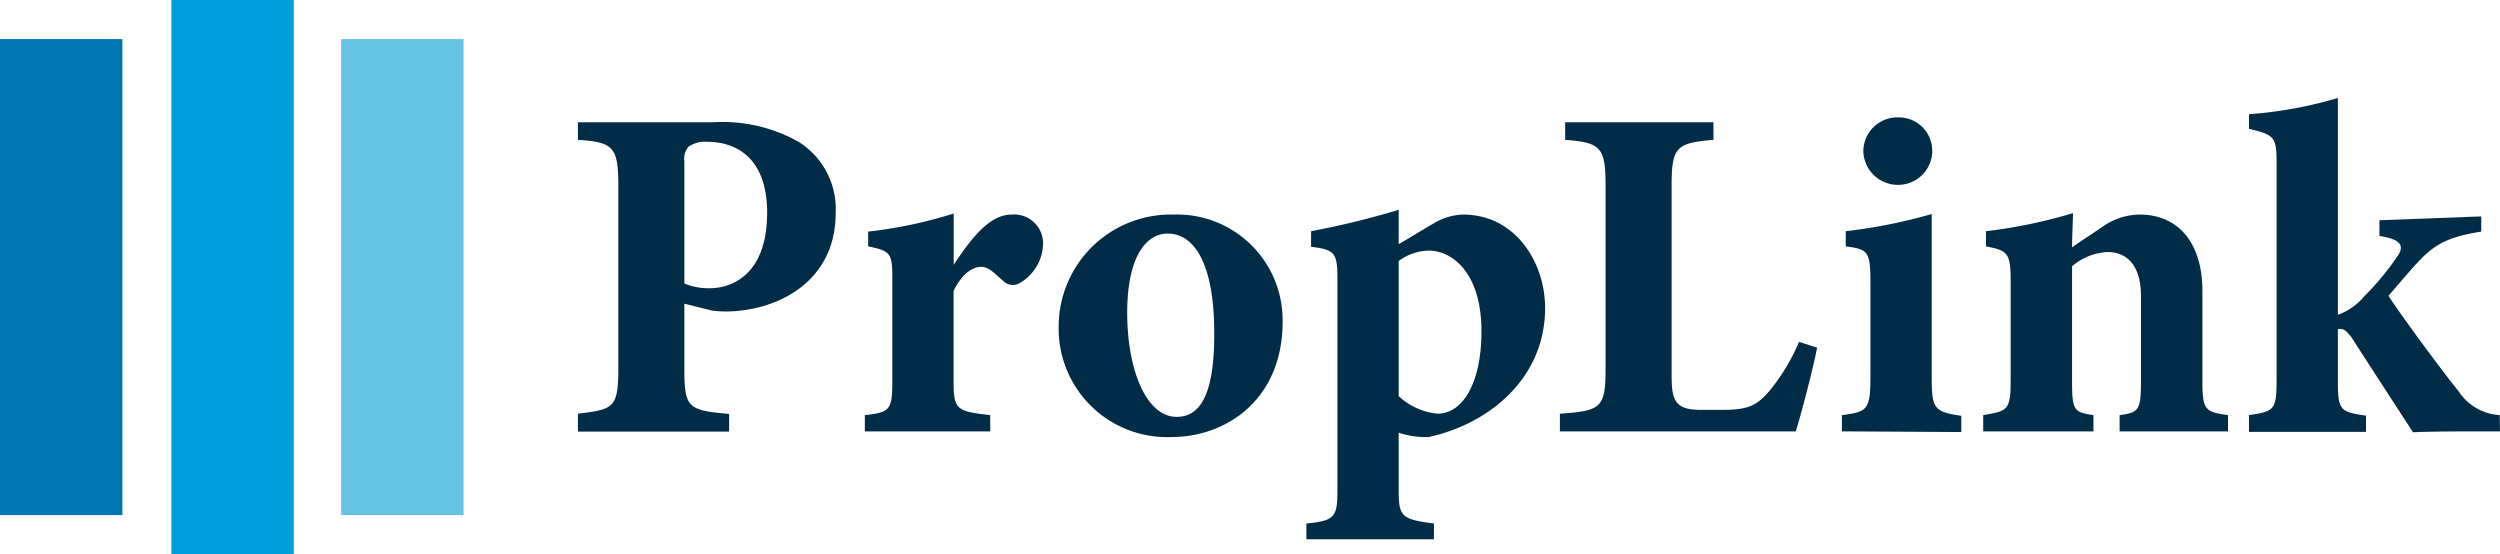
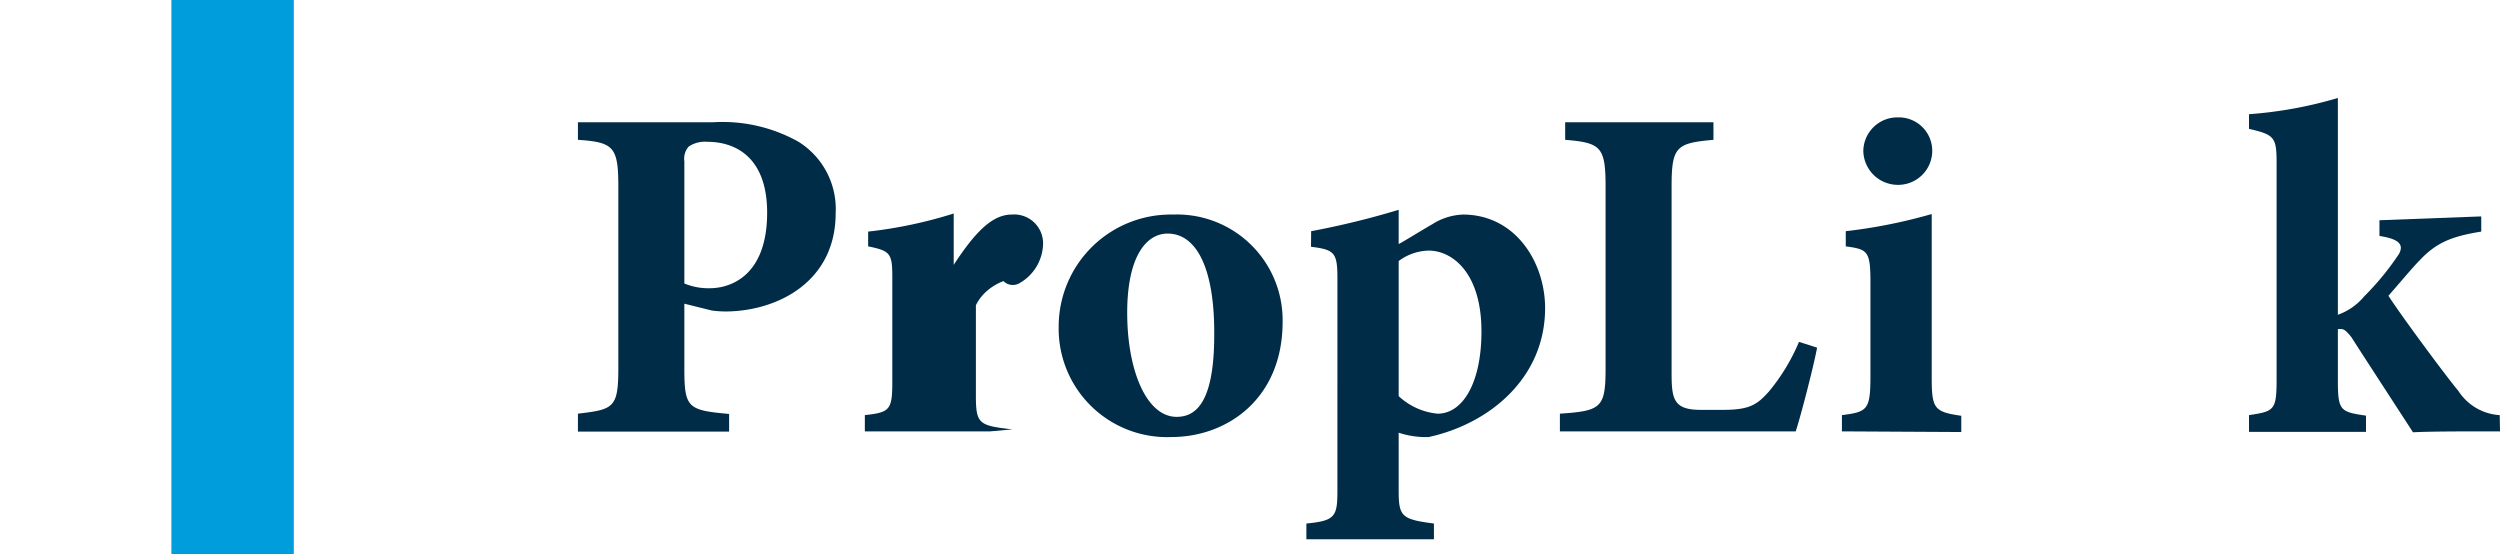
<svg xmlns="http://www.w3.org/2000/svg" viewBox="0 0 189.34 41.98">
  <defs>
    <style>.cls-1{fill:#0077b3;}.cls-2{fill:#009ddc;}.cls-3{fill:#66c3e4;}.cls-4{fill:#002c47;}</style>
  </defs>
  <g id="Layer_2" data-name="Layer 2">
    <g id="Layer_1-2" data-name="Layer 1">
-       <rect class="cls-1" y="2.96" width="9.27" height="36.05" />
      <rect class="cls-2" x="12.98" width="9.27" height="41.98" />
-       <rect class="cls-3" x="25.84" y="2.96" width="9.27" height="36.05" />
      <path class="cls-4" d="M54,9.26a11.77,11.77,0,0,1,6.48,1.48,6,6,0,0,1,2.81,5.4c0,5.22-4.43,7.42-8.29,7.45a8.39,8.39,0,0,1-1.08-.07L51.83,23v4.9c0,3,.26,3.17,3.39,3.45v1.34H43.77V31.33c2.7-.32,3.06-.43,3.06-3.45V14.12c0-3-.36-3.35-3.06-3.53V9.26ZM51.83,21.47a4.77,4.77,0,0,0,1.91.36c1.66,0,4.36-1,4.36-5.73,0-4-2.2-5.36-4.54-5.36a2.18,2.18,0,0,0-1.4.36,1.37,1.37,0,0,0-.33,1.11Z" />
-       <path class="cls-4" d="M75,32.67h-9.5V31.44c1.9-.21,2.08-.39,2.08-2.55V21c0-1.8-.14-2-1.83-2.34V17.54a34,34,0,0,0,6.48-1.37v3.89c1.62-2.48,2.92-3.81,4.39-3.81A2.19,2.19,0,0,1,79,18.41a3.52,3.52,0,0,1-1.83,3.06A1,1,0,0,1,76,21.29c-.61-.51-1.08-1.08-1.69-1.08s-1.44.47-2.09,1.83v6.85c0,2.16.25,2.26,2.77,2.55Z" />
+       <path class="cls-4" d="M75,32.67h-9.5V31.44c1.9-.21,2.08-.39,2.08-2.55V21c0-1.8-.14-2-1.83-2.34V17.54a34,34,0,0,0,6.48-1.37v3.89c1.62-2.48,2.92-3.81,4.39-3.81A2.19,2.19,0,0,1,79,18.41a3.52,3.52,0,0,1-1.83,3.06A1,1,0,0,1,76,21.29s-1.44.47-2.09,1.83v6.85c0,2.16.25,2.26,2.77,2.55Z" />
      <path class="cls-4" d="M88.86,16.25a8,8,0,0,1,8.28,8.13c0,5.8-4.18,8.72-8.43,8.72a8.21,8.21,0,0,1-8.53-8.32A8.49,8.49,0,0,1,88.86,16.25Zm-.43,1.44c-1.55,0-3.06,1.62-3.06,6s1.47,7.88,3.74,7.88c1.37,0,2.85-.93,2.85-6.19C92,20.42,90.66,17.69,88.43,17.69Z" />
      <path class="cls-4" d="M99.3,17.51a62.64,62.64,0,0,0,6.63-1.62v2.59c.07,0,2.41-1.44,2.52-1.48a4.61,4.61,0,0,1,2.34-.75c4,0,6.23,3.63,6.23,7.09,0,5.26-4.18,8.75-8.82,9.76a6.49,6.49,0,0,1-2.27-.33V37.1c0,2,.18,2.23,2.67,2.55v1.19H98.94V39.65c2.2-.21,2.35-.54,2.35-2.52V21.07c0-1.94-.22-2.16-2-2.38ZM105.93,30a5,5,0,0,0,2.95,1.33c1.91,0,3.32-2.34,3.32-6.23,0-4.43-2.2-6.12-4-6.12a3.93,3.93,0,0,0-2.27.79Z" />
      <path class="cls-4" d="M137.62,26.33c-.29,1.55-1.29,5.36-1.62,6.34H118.14V31.33c3.17-.21,3.46-.46,3.46-3.49V14.12c0-3-.36-3.31-3.06-3.53V9.26h11.23v1.33c-2.81.25-3.17.51-3.17,3.53v14c0,2,.08,2.88,2.06,2.92.07,0,1.73,0,1.87,0,2.05,0,2.59-.44,3.46-1.41a15,15,0,0,0,2.26-3.74Z" />
      <path class="cls-4" d="M139.5,32.67V31.44c1.94-.25,2.16-.39,2.16-3v-7c0-2.41-.18-2.56-1.87-2.78V17.51a39.9,39.9,0,0,0,6.51-1.3V28.49c0,2.45.15,2.7,2.24,3v1.23ZM143.71,14a2.62,2.62,0,0,1-2.59-2.55,2.58,2.58,0,0,1,2.63-2.56,2.53,2.53,0,0,1,2.59,2.56A2.58,2.58,0,0,1,143.71,14Z" />
-       <path class="cls-4" d="M160.53,32.67V31.44c1.51-.21,1.62-.36,1.62-2.84V22.44c0-2.56-1.26-3.35-2.52-3.35a4.39,4.39,0,0,0-2.7,1.08v8.72c0,2.19.14,2.34,1.62,2.55v1.23H150.2V31.44c1.87-.32,2.08-.36,2.08-2.7V21.25c0-2.16-.28-2.27-1.87-2.59V17.51A38.2,38.2,0,0,0,157,16.14c0,.5-.07,1.76-.07,2.59.72-.5,1.48-1,2.3-1.55a4.93,4.93,0,0,1,2.81-.93c2.92,0,4.76,2.12,4.76,5.79v6.81c0,2.23.21,2.34,1.94,2.59v1.23Z" />
      <path class="cls-4" d="M189.34,32.67c-2.81,0-5.26,0-6.59.07-.11-.18-4.5-6.92-4.64-7.17-.33-.43-.54-.61-.72-.64a1.05,1.05,0,0,0-.33,0v3.85c0,2.34.18,2.41,2.13,2.7v1.23h-8.86V31.44c1.91-.29,2.09-.36,2.09-2.7V12.32c0-1.94-.18-2.12-2.09-2.56V8.65a31.63,31.63,0,0,0,6.73-1.23V23.84a4.59,4.59,0,0,0,2-1.4,20.49,20.49,0,0,0,2.63-3.21c.43-.79-.15-1.15-1.48-1.36V16.68l7.71-.29v1.15c-2.24.36-3.39.83-4.65,2.16-.57.58-1.37,1.55-2.38,2.7.9,1.41,4.29,6,5.3,7.21a4,4,0,0,0,3.13,1.83Z" />
    </g>
  </g>
</svg>